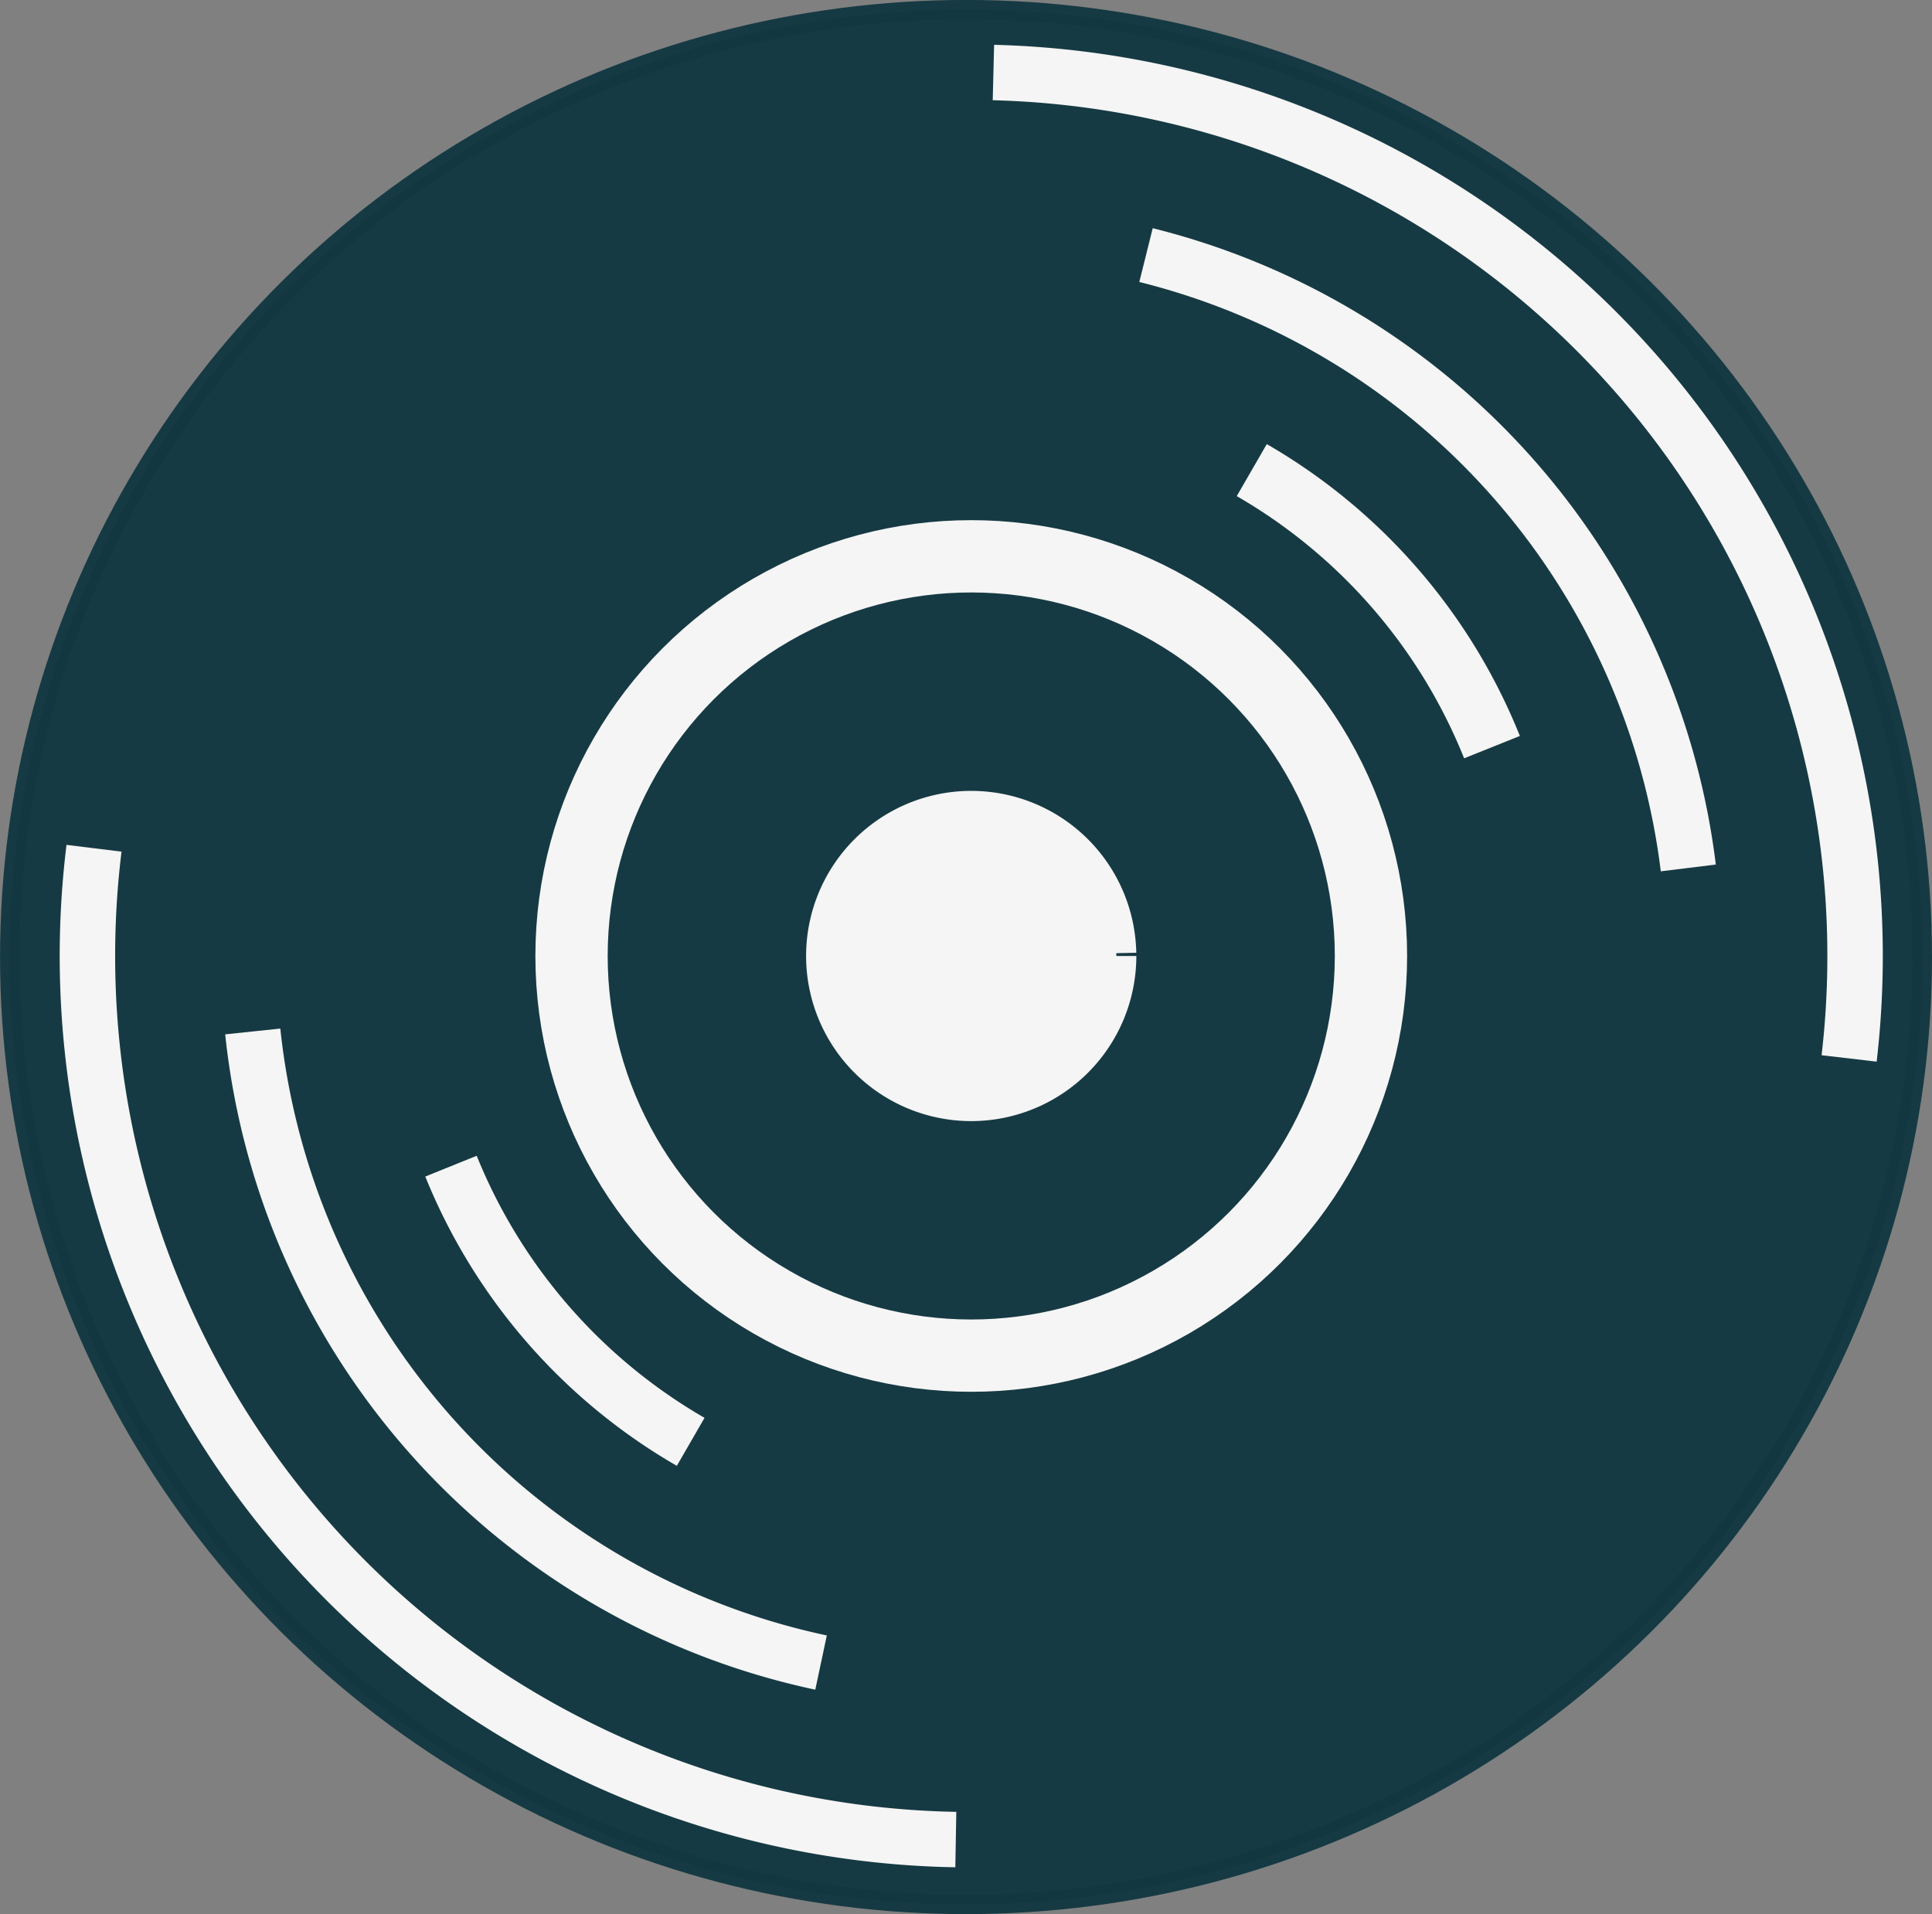
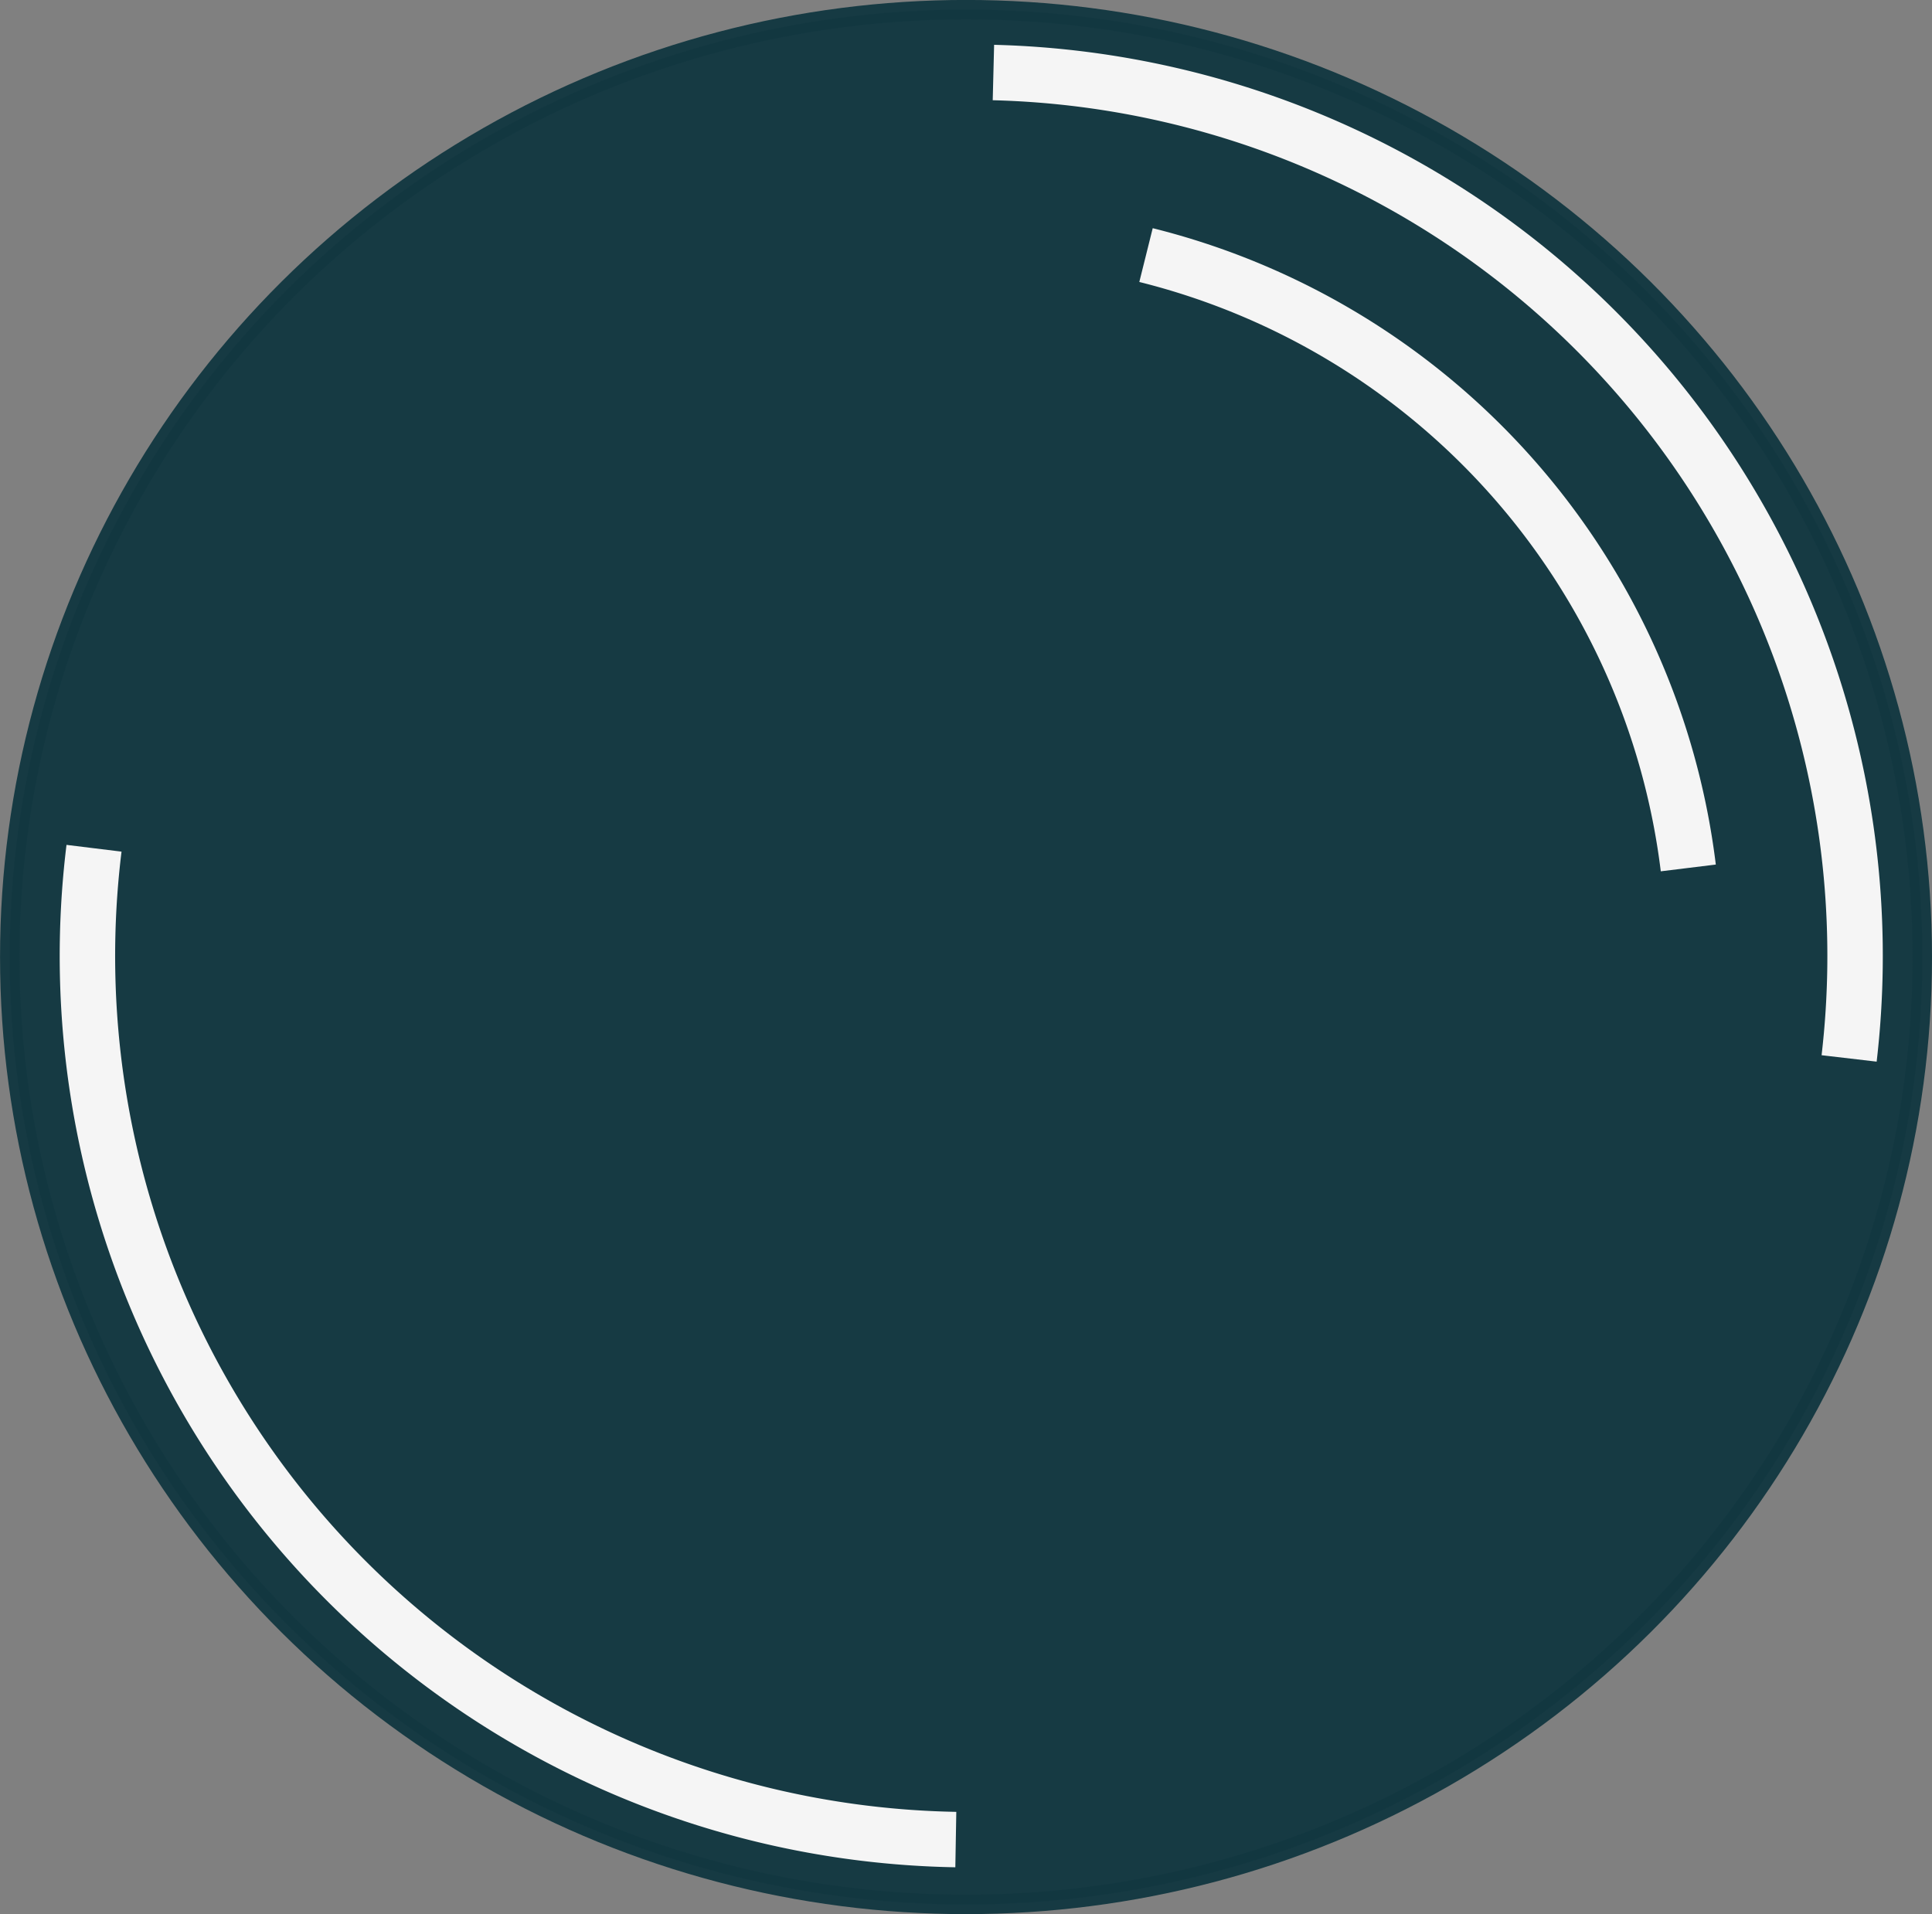
<svg xmlns="http://www.w3.org/2000/svg" xmlns:ns1="http://www.inkscape.org/namespaces/inkscape" xmlns:ns2="http://sodipodi.sourceforge.net/DTD/sodipodi-0.dtd" width="41.819mm" height="41.437mm" viewBox="0 0 41.819 41.437" version="1.1" id="svg5" ns1:version="1.2 (dc2aeda, 2022-05-15)" ns2:docname="logo_for_favicon.svg" ns1:export-filename="../frontend/public/logo_official.svg" ns1:export-xdpi="96" ns1:export-ydpi="96">
  <rect x="0" y="0" width="41.819" height="41.437" fill="#808080" stroke="none" />
  <ns2:namedview id="namedview7" pagecolor="#aaaaaa" bordercolor="#000000" borderopacity="0.25" ns1:showpageshadow="2" ns1:pageopacity="0.0" ns1:pagecheckerboard="0" ns1:deskcolor="#d1d1d1" ns1:document-units="mm" showgrid="false" ns1:zoom="2.0820209" ns1:cx="412.82005" ns1:cy="200.04602" ns1:window-width="1920" ns1:window-height="1027" ns1:window-x="0" ns1:window-y="25" ns1:window-maximized="1" ns1:current-layer="layer1" />
  <defs id="defs2" />
  <g ns1:label="Layer 1" ns1:groupmode="layer" id="layer1" transform="translate(-74.41,-48.159)">
    <ellipse style="opacity:1;fill:#123741;fill-opacity:0.961;stroke:#123741;stroke-width:0.42;stroke-opacity:0.961" id="path16205" ry="20.509" rx="20.699" cy="68.877" cx="95.32" />
-     <ellipse style="fill:none;stroke:#f5f5f5;stroke-width:1.565;stroke-dasharray:none;stroke-opacity:1" id="path414" ns1:label="path414" cx="95.433" cy="68.854" rx="8.652" ry="8.652" />
-     <path style="fill:none;stroke:#f5f5f5;stroke-width:1.3;stroke-dasharray:none;stroke-opacity:1" id="path414-6" ns1:label="path414" ns2:type="arc" ns2:cx="-95.432671" ns2:cy="-68.854073" ns2:rx="12.145" ns2:ry="12.145" ns2:start="2.0943951" ns2:end="2.7601509" ns2:arc-type="arc" d="m -101.505,-58.336 a 12.145,12.145 0 0 1 -5.2,-5.997" transform="scale(-1)" ns2:open="true" />
    <path style="fill:none;stroke:#f5f5f5;stroke-width:1.2;stroke-dasharray:none;stroke-opacity:1" id="path414-6-3" ns1:label="path414" ns2:type="arc" ns2:cx="-95.432922" ns2:cy="-68.854202" ns2:rx="15.638" ns2:ry="15.638" ns2:start="1.8151424" ns2:end="3.0194196" ns2:arc-type="arc" d="M -99.216,-53.681 A 15.638,15.638 0 0 1 -110.954,-66.948" transform="scale(-1)" ns2:open="true" ns1:transform-center-x="-1.3882008" ns1:transform-center-y="-2.0457456" />
    <path style="fill:none;stroke:#f5f5f5;stroke-width:1.2;stroke-dasharray:none;stroke-opacity:1" id="path414-6-3-7" ns1:label="path414" ns2:type="arc" ns2:cx="-95.432938" ns2:cy="-68.854187" ns2:rx="19.131001" ns2:ry="19.131001" ns2:start="1.5958767" ns2:end="3.2578141" ns2:arc-type="arc" d="m -95.913,-49.729 a 19.131,19.131 0 0 1 -13.969,-6.586 19.131,19.131 0 0 1 -4.553,-14.757" transform="scale(-1)" ns2:open="true" ns1:transform-center-x="-1.3882008" ns1:transform-center-y="-2.0457456" />
-     <path style="fill:#f5f5f5;fill-opacity:1;fill-rule:nonzero;stroke:#f5f5f5;stroke-width:0.865;stroke-dasharray:none" id="path61" ns2:type="arc" ns2:cx="95.432869" ns2:cy="68.854263" ns2:rx="3.1415999" ns2:ry="3.1415999" ns2:start="0" ns2:end="6.26368" ns2:open="true" ns2:arc-type="arc" d="m 98.574,68.854 a 3.142,3.142 0 0 1 -3.126,3.142 3.142,3.142 0 0 1 -3.157,-3.111 3.142,3.142 0 0 1 3.095,-3.172 3.142,3.142 0 0 1 3.187,3.08" />
-     <path style="fill:none;stroke:#f5f5f5;stroke-width:1.2;stroke-dasharray:none;stroke-opacity:1" id="path8525" ns1:label="path414" ns2:type="arc" ns2:cx="-95.432671" ns2:cy="-68.854073" ns2:rx="12.145" ns2:ry="12.145" ns2:start="5.2359878" ns2:end="5.8992129" ns2:arc-type="arc" d="m -89.36,-79.372 a 12.145,12.145 0 0 1 5.188,5.968" transform="scale(-1)" ns2:open="true" />
-     <path style="fill:none;stroke:#f5f5f5;stroke-width:1.2;stroke-dasharray:none;stroke-opacity:1" id="path8527" ns1:label="path414" ns2:type="arc" ns2:cx="-95.432922" ns2:cy="-68.854202" ns2:rx="15.638" ns2:ry="15.638" ns2:start="4.9218285" ns2:end="6.1784656" ns2:arc-type="arc" d="m -92.182,-84.15 a 15.638,15.638 0 0 1 12.301,13.662" transform="scale(-1)" ns2:open="true" ns1:transform-center-x="-1.3882008" ns1:transform-center-y="-2.0457456" />
    <path style="fill:none;stroke:#f5f5f5;stroke-width:1.2;stroke-dasharray:none;stroke-opacity:1" id="path8529" ns1:label="path414" ns2:type="arc" ns2:cx="-95.432938" ns2:cy="-68.854187" ns2:rx="19.131001" ns2:ry="19.131001" ns2:start="4.7298423" ns2:end="0.12217305" ns2:arc-type="arc" d="m -95.099,-87.982 a 19.131,19.131 0 0 1 14.104,6.577 19.131,19.131 0 0 1 4.55,14.883" transform="scale(-1)" ns2:open="true" ns1:transform-center-x="-1.3882008" ns1:transform-center-y="-2.0457456" />
  </g>
</svg>